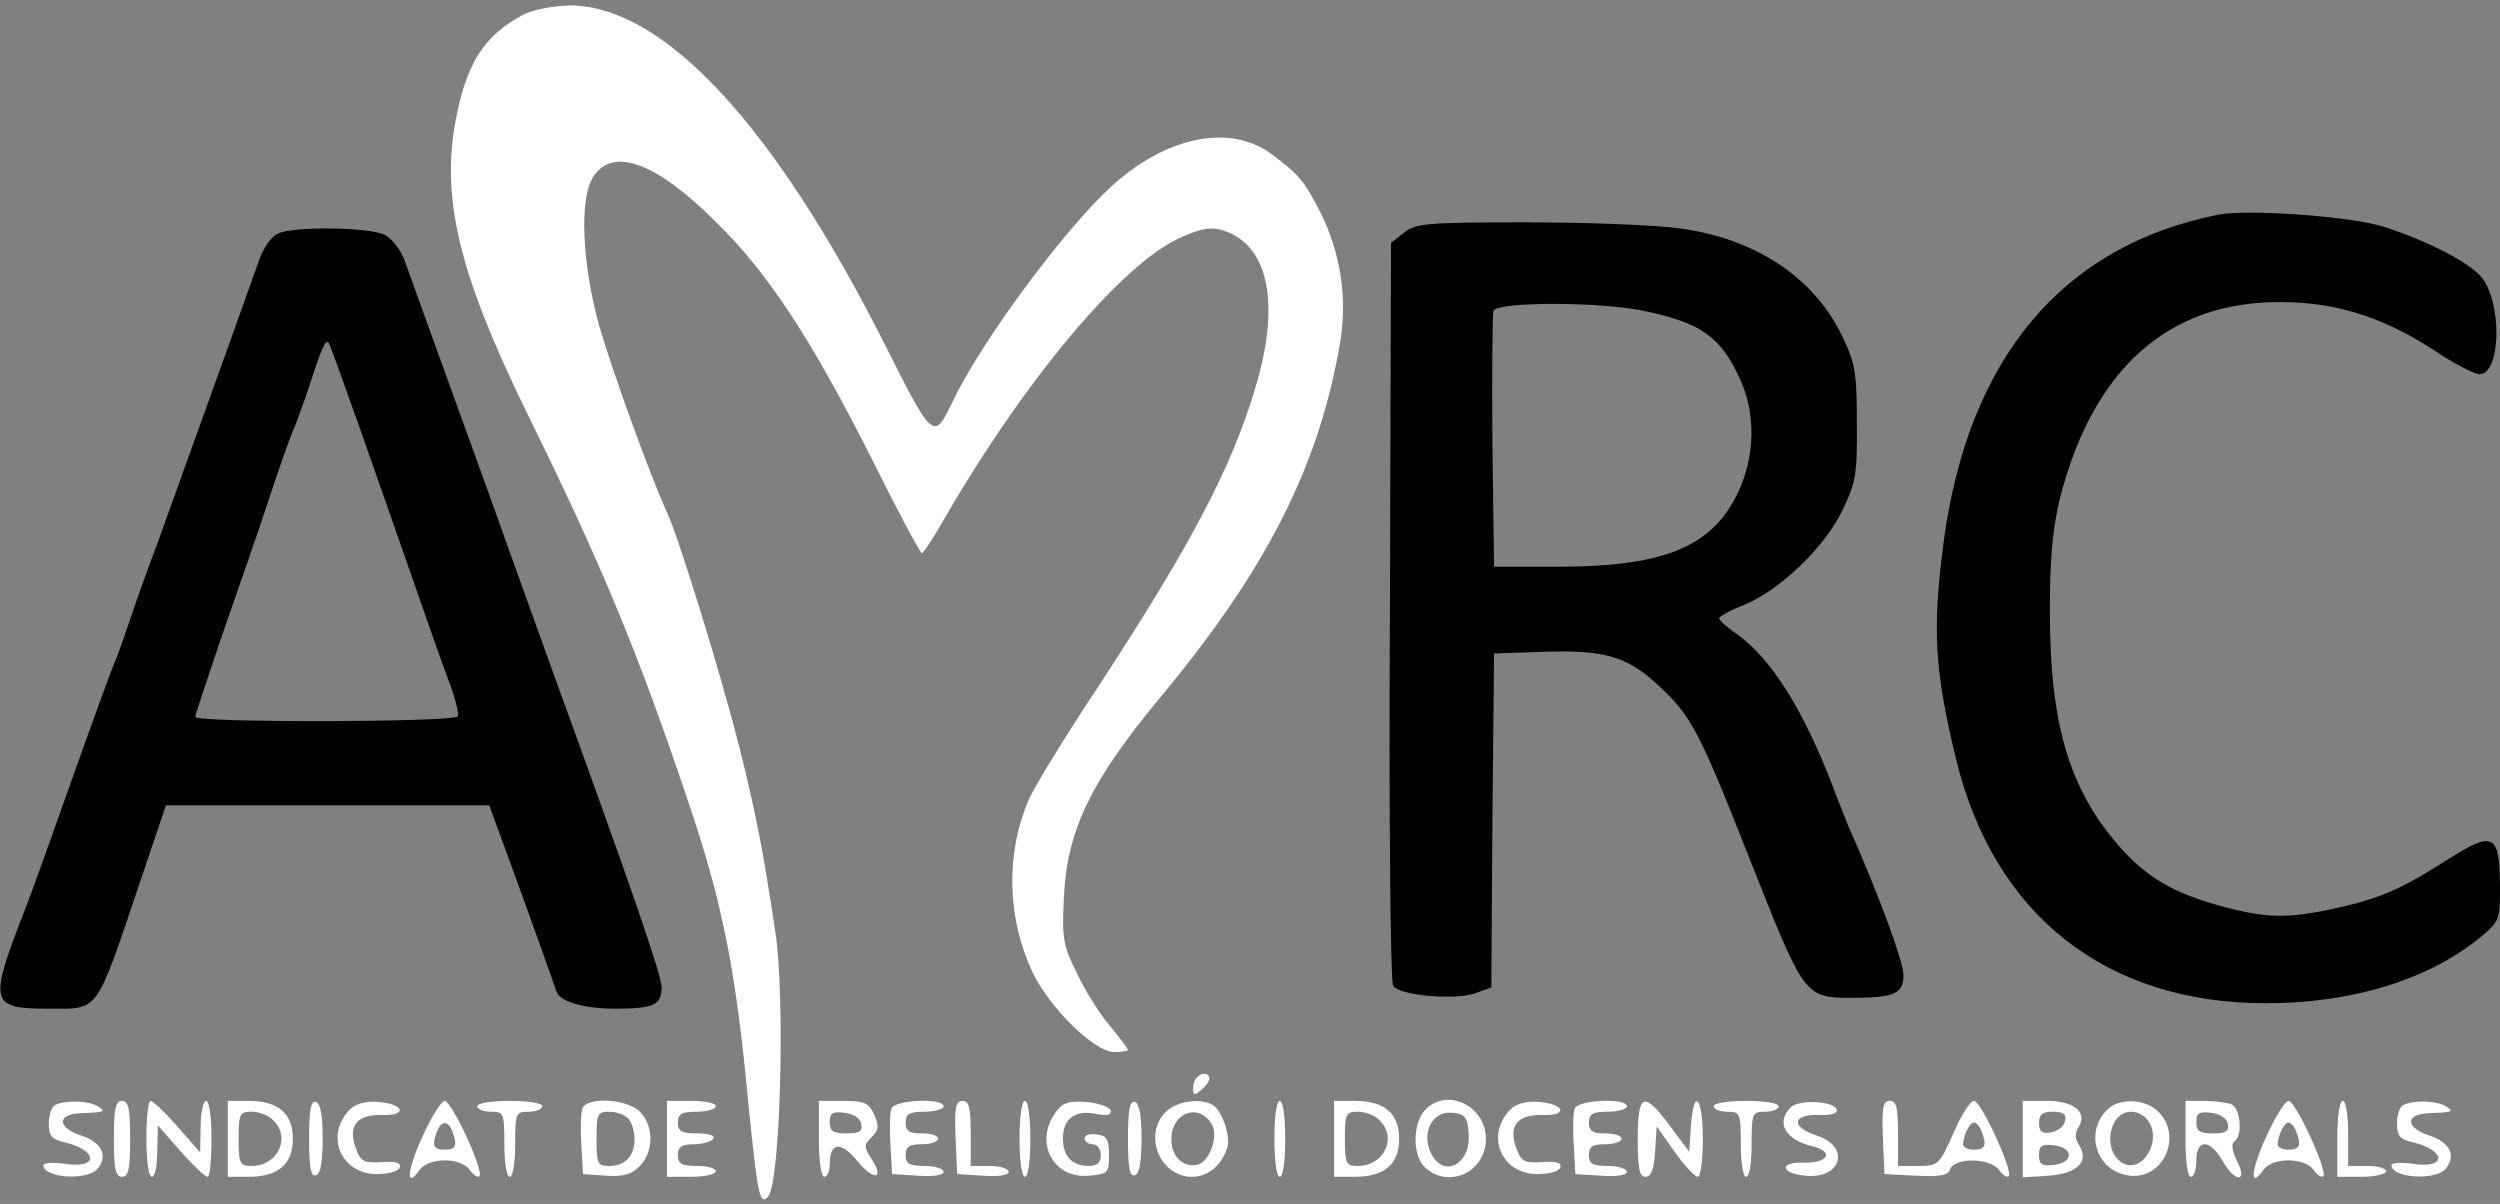
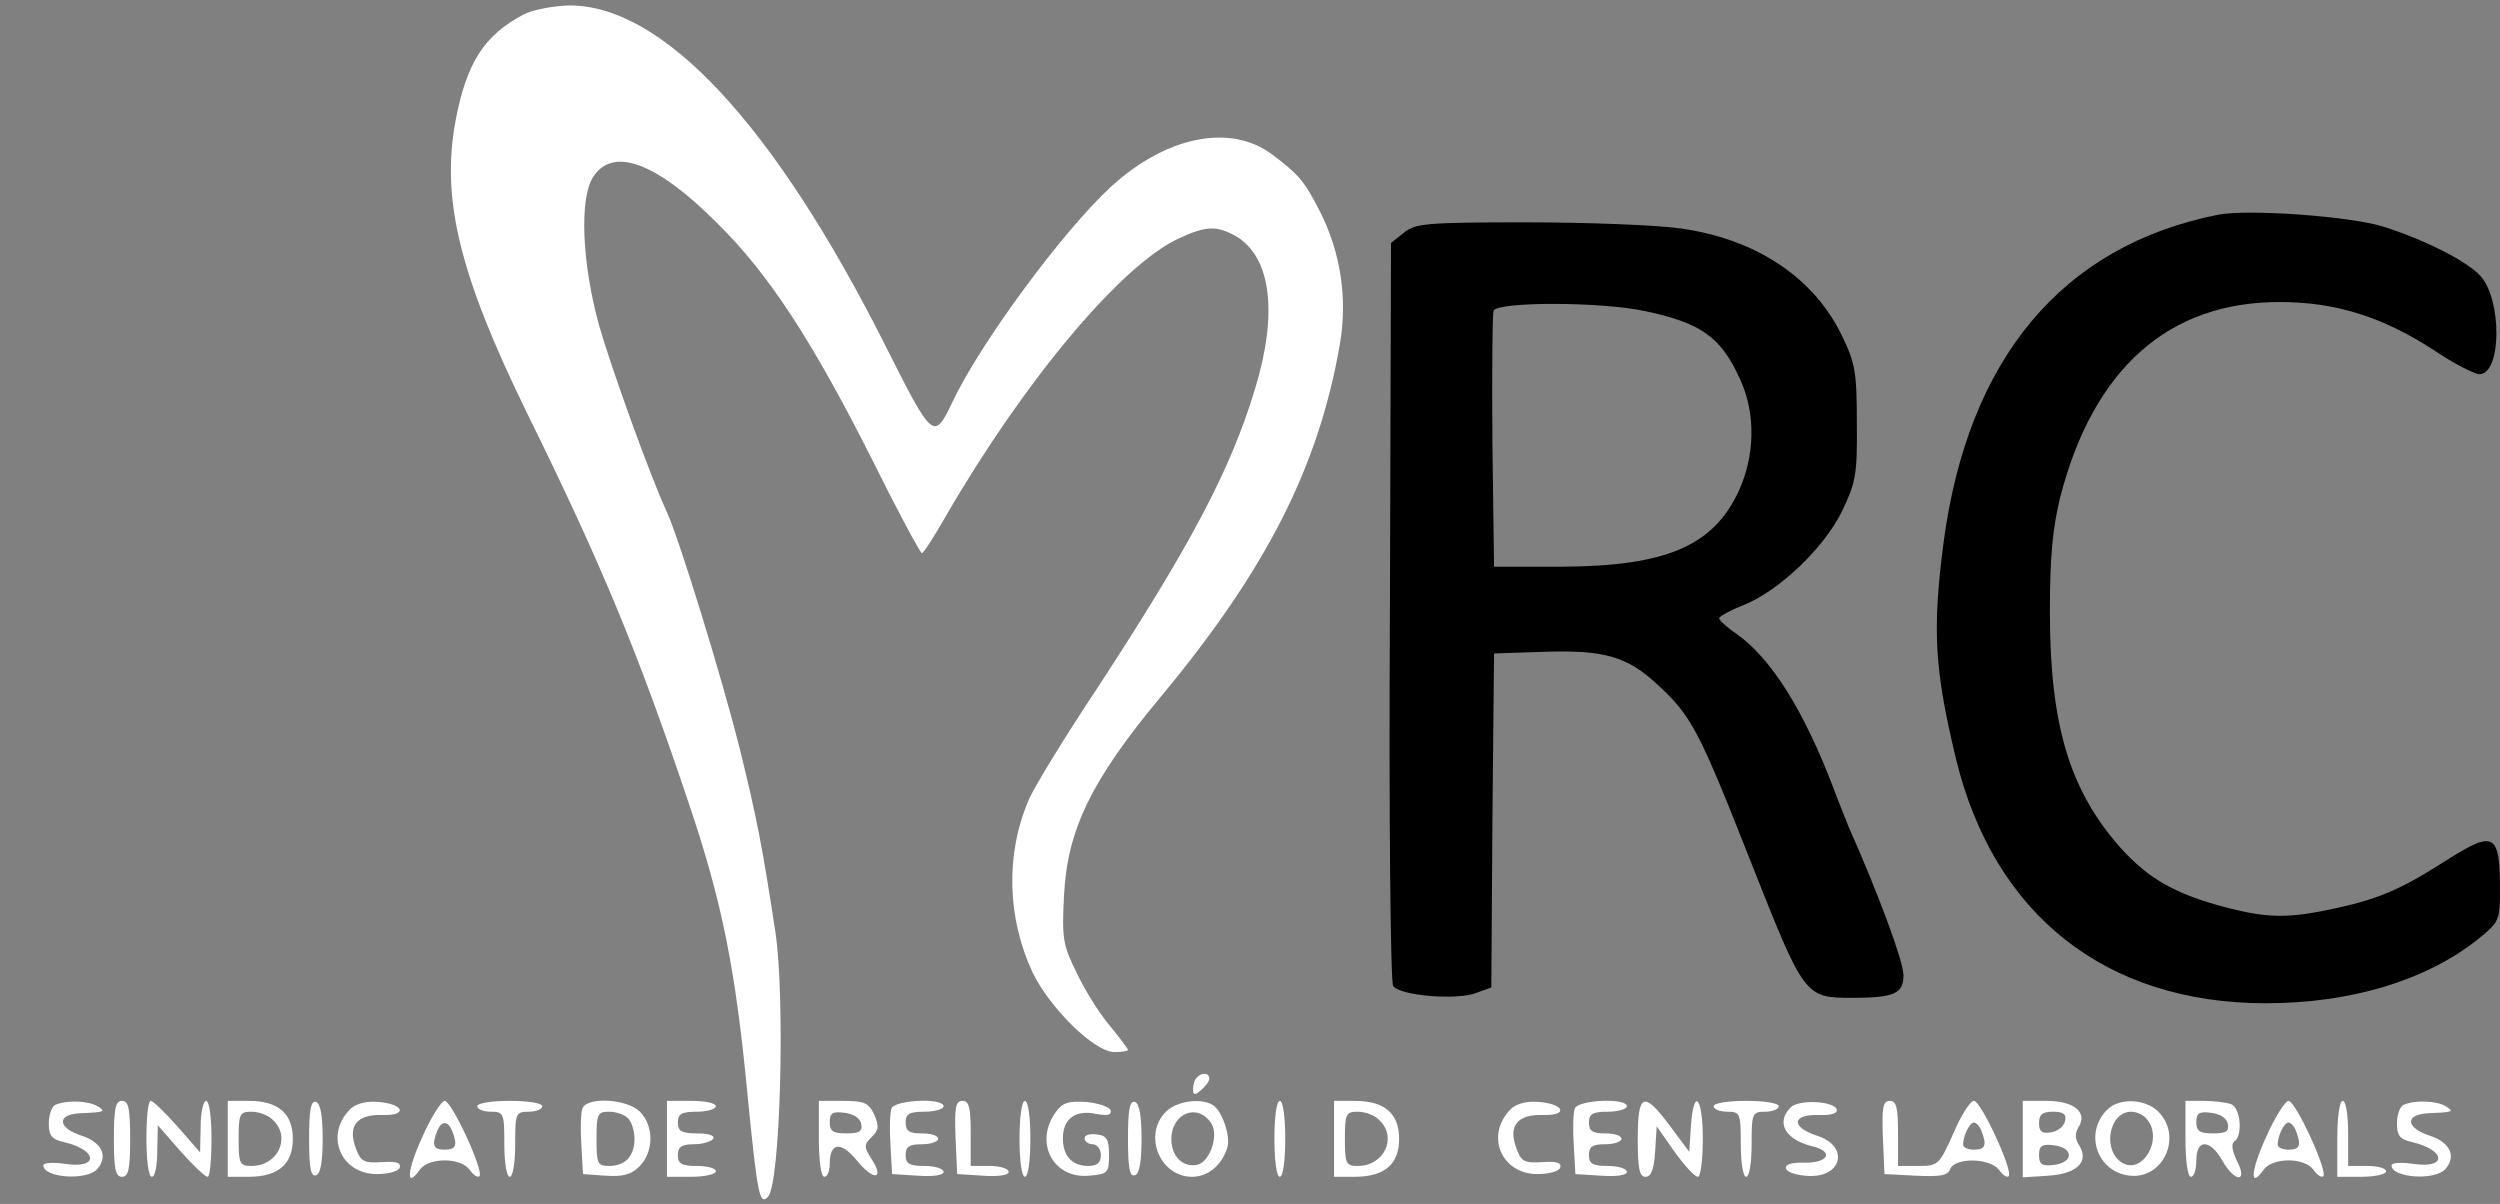
<svg xmlns="http://www.w3.org/2000/svg" version="1.2" viewBox="0 0 922 444" width="922" height="444">
  <rect x="0" y="0" width="922" height="444" fill="#808080" stroke="none" />
  <title>SINDICAT-DE-RELIGIÓ-I-DOCENTS-LABORALS-_1_</title>
  <style>
		.s0 { fill: #ffffff } 
		.s1 { fill: #010001 } 
	</style>
  <g id="New Layer">
    <g id="&lt;Group&gt;">
      <path id="&lt;Path&gt;" class="s0" d="m193 5.4c-14.4 7.6-21 17.8-25 39.2-5.4 29 1.6 57 26.2 107.4 27.8 56.4 41.2 88.8 59.6 143.6 12.6 37.2 17.6 62 22.2 111.4 3.4 33.8 4.2 37.6 7.2 34.4 4.6-4.4 6.4-73 2.8-97.4-4.6-30.2-6.6-41.2-13.2-68-6.6-26.2-22.2-77-26.8-87-6.2-13.4-20.4-52.8-25-68.8-6.4-23-7.4-47.2-2.2-55 7.2-11.2 23.2-5.4 45.4 16.8 19.2 18.8 35.2 43.4 57.4 87.4 9.4 19 17.8 34.6 18.4 34.6 0.6 0 4.6-6.2 8.8-13.6 29.2-50.4 65-93 86.2-102.6 10-4.6 13.8-4.6 21-0.6 12.8 7.8 15.4 28.4 6.8 56.4-9 29.8-23.8 57.6-57.6 109.4-12.4 18.6-24 37.6-25.8 42-8.6 20-8 43.4 1.4 63.6 6.4 13.2 22.8 29.4 30.2 29.4 2.8 0 5-0.4 5-0.8 0-0.4-3-4.4-6.6-8.8-3.8-4.4-9.2-13-12.2-19.4-5.2-10.4-5.6-12.8-4.8-28.6 1.2-24.4 10-42.6 36-73.8 38.8-46.8 58-84.6 65.8-130 2.8-16.8 0.2-33.6-7.4-48.6-5.8-11.4-8-13.8-17.6-21-15.4-11.6-39.2-6.8-59.6 12-17.8 16.4-48.4 58-58.4 79.4-6.8 14.2-7.2 13.8-24.8-21.2-41-81.4-82-125.4-116.6-125.2-6 0.2-13.4 1.6-16.8 3.4z" />
      <path id="&lt;Path&gt;" class="s1" d="m818 79.2c-57.4 11.4-92.2 53-101.2 120.8-4.2 32.2-3.4 46.8 4.6 80 14 57.4 55.2 90 114.2 90 31.4 0 59-8.4 78-23.4 8.2-6.6 8.4-7.2 8.4-18.6 0-20.6-2.2-21.8-19-11.2-16.8 10.8-24.8 14.4-40.8 18-18.2 4-25.6 4-42.2-0.4-18-4.8-28-10.6-38-21.8-18.8-21.2-26-45.4-26-86.8 0-20.4 1-31 3.8-42.4 12.2-47.4 40-72.2 81.2-72 20.2 0 37.6 5.4 56.4 17.6 7.4 5 15.2 9 17 9 8.2 0 8.4-27.4 0.4-36.2-4.8-5.4-20.6-13.4-35.8-18.2-11.8-3.8-50-6.6-61-4.4z" />
      <path id="&lt;Compound Path&gt;" fill-rule="evenodd" class="s1" d="m563 82c22.4 0 47.8 1 56.4 2.2 28 3.8 49.4 18 59.8 39.4 5 10.2 5.6 13.6 5.6 32.4 0.2 19-0.4 22-5.4 32.4-6.6 13.6-23 29.2-36 34.6-5.2 2-9.4 4.4-9.4 5 0 0.8 3.2 3.6 7 6.2 12.4 9 24.2 27.8 35 56 2.2 6 5 12.6 5.8 14.8 10.8 24.2 20.2 49.6 20.2 54.6 0 6.8-3.2 8.4-19 8.4-17.4 0-17.6-0.4-37-49.4-19.6-49.8-22.2-54.6-34.8-66.2-11.2-10.4-19.8-12.8-42.2-12l-18 0.6-0.6 61.6-0.4 61.6-5.6 2c-7 2.8-28.4 1-30.6-2.6-1-1.4-1.6-63.6-1.2-138.2l0.4-135.8 4.8-3.8c4.2-3.4 8.2-3.8 45.2-3.8zm-12.2 32.6c-0.4 1.4-0.6 23.2-0.4 48.4l0.6 46h25c38.4-0.2 55.8-7.6 65.2-27.8 6-13 6.4-28.6 0.6-41.2-7-15.6-14.2-20.8-34.8-25.2-16.2-3.6-54.8-3.6-56.2-0.2z" />
-       <path id="&lt;Compound Path&gt;" fill-rule="evenodd" class="s1" d="m141.8 86.6c2.6 1.2 6 5.6 7.4 9.4 1.4 3.8 6.2 17.4 10.8 30 16 44 26.4 73 31 86 2.6 7.2 8.2 22.8 12.6 35 29.6 81.4 40.4 112.6 40.4 117.2 0 6.4-3 7.8-17 7.8-11.8 0-20.6-2.6-21.8-6.4-1.2-3.6-9.6-27.2-17.8-49.6l-7-19h-119.2l-9.2 27.2c-17 50.4-15.2 47.8-34 47.8-21.8 0-22.2-2-9-36 1.6-3.8 9.2-25 17-47 7.8-22 15-41.8 16-44 1-2.2 3.6-9.4 5.8-16 2.2-6.6 6.8-19.6 10.4-29 3.4-9.4 8.2-22.8 10.8-30 8.8-24.4 23.4-65 26.4-73.6 1.8-5.2 4.8-9.4 7.4-10.4 6.4-2.6 33.6-2.2 39 0.6zm-20.6 39.8c-1.2-1.2-2.6 1.8-7 15.6-2.4 7.2-5.2 14.8-6.2 17-1 2.2-5 13.4-8.8 25-3.8 11.6-11.6 34-17.2 50-5.4 16-10 29.6-10 30.4 0 2.2 95.6 2 96.8-0.2 0.6-0.8-1-7.4-3.8-14.4-2.6-7-8.4-23.6-13-36.8-4.6-13.2-13.2-37.8-19.2-54.8-6-17-11.2-31.4-11.6-31.8z" />
      <path id="&lt;Path&gt;" class="s0" d="m441.4 397.4c-0.8 0.6-1.4 2.6-1.4 4.2 0 2.4 0.6 2.4 3 0.4 1.6-1.4 3-3.2 3-4.2 0-2.2-2.8-2.4-4.6-0.4z" />
      <path id="&lt;Path&gt;" class="s0" d="m20.6 407.4c-1.4 0.4-2.6 3.6-2.6 6.8 0 4.6 1 6 5.6 7 12.6 3 13 10 0.2 8-4.4-0.6-7.8-0.4-7.8 0.6 0 4.6 16.2 5.8 20 1.2 4-4.8 1.4-9.8-6-12.2-8.6-2.8-9.2-7.6-1-8.2 9.8-0.4 10.2-0.6 7-2.6-3.2-2-11.2-2.4-15.4-0.6z" />
      <path id="&lt;Path&gt;" class="s0" d="m42 420c0 11.2 0.6 14 3 14 2.4 0 3-2.8 3-14 0-11.2-0.6-14-3-14-2.4 0-3 2.8-3 14z" />
      <path id="&lt;Path&gt;" class="s0" d="m54 420c0 8 0.8 14 2 14 1.2 0 2-4.2 2-9.6l0.2-9.4 8.4 9.6c4.6 5.2 9 9.4 10 9.4 0.8 0 1.4-6.4 1.4-14 0-8-0.8-14-2-14-1 0-2 4.2-2 9.4l-0.2 9.6-8.4-9.6c-4.6-5.2-9-9.4-9.8-9.4-1 0-1.6 6.2-1.6 14z" />
      <path id="&lt;Compound Path&gt;" fill-rule="evenodd" class="s0" d="m84 406h7.6c11 0 16.4 4.6 16.4 14 0 9.4-5.4 14-16.4 14h-7.6zm8.8 4c-4.4 0-4.8 0.8-4.8 10 0 9.2 0.4 10 4.8 10 9.6 0 14.6-10.4 8-16.8-1.6-1.8-5.2-3.2-8-3.2z" />
      <path id="&lt;Path&gt;" class="s0" d="m114 420c0 10.6 0.6 14.2 2.6 13.4 1.6-0.4 2.4-5 2.4-13.4 0-8.4-0.8-13-2.4-13.6-2-0.6-2.6 3-2.6 13.6z" />
      <path id="&lt;Path&gt;" class="s0" d="m129.2 409c-9.6 9.6-3.6 24 9.8 24 4.2 0 8-1 8.4-2.4 0.6-1.8-1.4-2.4-6.6-2-6.6 0.4-7.8-0.2-9.6-5.2-3-8.2 0.4-12.4 9.6-12.2 9.6 0.4 8.4-4-1.2-4.8-4.6-0.4-8.2 0.6-10.4 2.6z" />
      <path id="&lt;Compound Path&gt;" fill-rule="evenodd" class="s0" d="m164 406c2.6 0 14.6 26 12.8 27.8-0.6 0.6-2.2-0.4-3.6-2.4-3.4-4.6-15-4.6-18.4 0-5.2 7.4-4.8 0.4 1-12.2 3.2-7.2 7-13.2 8.2-13.2zm-2.8 11.2c-2 5.2-1.4 6.8 2.8 6.8 4.2 0 4.8-1.6 2.8-6.8-1.6-4-4-4-5.6 0z" />
      <path id="&lt;Path&gt;" class="s0" d="m176 408c0 1 2.2 2 5 2 4.8 0 5 0.6 5 12 0 6.6 0.8 12 2 12 1.2 0 2-5.4 2-12 0-11.4 0.2-12 5-12 2.8 0 5-1 5-2 0-1.2-5.4-2-12-2-6.6 0-12 0.8-12 2z" />
      <path id="&lt;Compound Path&gt;" fill-rule="evenodd" class="s0" d="m236 410c5.2 5.2 5.2 14.8-0.2 20.2-3 3-6 3.8-12.4 3.4l-8.4-0.6-0.6-10.8c-0.4-5.8-0.2-12 0.4-13.4 1.6-4.4 16.4-3.6 21.2 1.2zm-11.4 0c-4.2 0-4.6 0.8-4.6 10 0 9.2 0.4 10 4.6 10 6 0 9.4-3.6 9.4-10 0-2.8-1-6.2-2.4-7.6-1.4-1.4-4.4-2.4-7-2.4z" />
      <path id="&lt;Path&gt;" class="s0" d="m246 420v14h9c5 0 9-1 9-2 0-1.2-3.2-2-7-2-5.6 0-7-0.8-7-4 0-3 1.4-4 5.8-4 3.4 0 6.6-1 7.2-2 0.8-1.2-1.6-2-5.8-2-5.8 0-7.2-0.8-7.2-4 0-3.2 1.4-4 7-4 3.8 0 7-1 7-2 0-1.2-4-2-9-2h-9z" />
      <path id="&lt;Compound Path&gt;" fill-rule="evenodd" class="s0" d="m302 406h9c7.8 0 9.4 0.8 11.4 5 1.8 4.2 1.8 5.8-1 8.4-2.8 2.8-2.8 3.6 0 8 5 7.6 0.8 8.2-5.2 0.8-6-7.4-10.2-7-10.2 1 0 2.6-0.8 4.8-2 4.8-1.2 0-2-6-2-14zm9.4 4.4c-4.4-0.6-5.4 0.2-5.4 3.4 0 3.4 1.2 4.2 6.2 4.2 4.8 0 6-0.8 5.4-3.6-0.4-2-2.8-3.6-6.2-4z" />
      <path id="&lt;Path&gt;" class="s0" d="m328.8 408.8c-0.6 1.4-0.8 7.6-0.4 13.4l0.6 10.8 9.6 0.6c5.6 0.4 9.4-0.2 9.4-1.4 0-1.2-3.2-2.2-7-2.2-5.6 0-7-0.8-7-4 0-3.2 1.4-4 6-4 3.4 0 6-1 6-2 0-1.2-2.6-2-6-2-4.6 0-6-0.8-6-4 0-3.2 1.4-4 7-4 3.8 0 7-1 7-2 0-3.2-18-2.4-19.2 0.8z" />
      <path id="&lt;Path&gt;" class="s0" d="m352.4 419.4l0.6 13.6 9.6 0.6c5.6 0.4 9.4-0.2 9.4-1.4 0-1.2-3.2-2.2-7-2.2h-7v-12c0-9.4-0.6-12-3-12-2.6 0-3 2.4-2.6 13.4z" />
      <path id="&lt;Path&gt;" class="s0" d="m376 420c0 8 0.8 14 2 14 1.2 0 2-6 2-14 0-8-0.8-14-2-14-1.2 0-2 6-2 14z" />
      <path id="&lt;Path&gt;" class="s0" d="m389.2 410.4c-7.8 11-0.8 24.4 12.4 23.2 7-0.6 7.4-1 7.4-7.6 0-5.8-0.8-7.2-4.4-7.6-2.6-0.4-4.6 0.2-4.6 1.4 0 1.2 1.4 2.2 3 2.2 1.6 0 3 1.8 3 4 0 2.8-1.4 4-4.6 4-6 0-9.4-3.6-9.4-10.2 0-7.2 4.6-10.6 12.2-9 4.4 0.8 5.8 0.4 5.4-1.4-0.6-1.2-4.6-2.6-9-3-6.6-0.4-8.8 0.2-11.4 4z" />
      <path id="&lt;Path&gt;" class="s0" d="m416 420c0 10.6 0.6 14.2 2.6 13.4 1.6-0.4 2.4-5 2.4-13.4 0-8.4-0.8-13-2.4-13.6-2-0.6-2.6 3-2.6 13.6z" />
      <path id="&lt;Compound Path&gt;" fill-rule="evenodd" class="s0" d="m447.4 407.6c3.4 2.2 6.6 11.8 5.2 15.8-2.2 6.6-7.2 10.6-13 10.6-11.8 0-18.2-15.4-9.6-24 4-4 13-5.2 17.4-2.4zm-15.4 12.6c0 6.2 4.2 10.4 9.4 9.4 4.6-0.8 8.2-10.6 5.4-15.2-5-7.8-14.8-4-14.8 5.8z" />
      <path id="&lt;Path&gt;" class="s0" d="m470 420c0 8 0.8 14 2 14 1.2 0 2-6 2-14 0-8-0.8-14-2-14-1.2 0-2 6-2 14z" />
      <path id="&lt;Compound Path&gt;" fill-rule="evenodd" class="s0" d="m492 406h7.6c11 0 16.4 4.6 16.4 14 0 9.4-5.4 14-16.4 14h-7.6zm8.8 4c-4.4 0-4.8 0.8-4.8 10 0 9.2 0.4 10 4.8 10 9.6 0 14.6-10.4 8-16.8-1.6-1.8-5.2-3.2-8-3.2z" />
-       <path id="&lt;Compound Path&gt;" fill-rule="evenodd" class="s0" d="m548 420c0 12.2-13.6 18.6-22.4 10.6-4.6-4-4.8-16-0.2-21 7.8-8.8 22.6-2 22.6 10.4zm-12.4-9.6c-7.2-0.8-11.4 7-8 14.6 4.6 10 15.2 4.4 14-7.4-0.4-5.6-1.4-6.8-6-7.2z" />
      <path id="&lt;Path&gt;" class="s0" d="m557.2 409c-9.6 9.6-3.6 24 9.8 24 4.2 0 8-1 8.4-2.4 0.6-1.8-1.4-2.4-6.6-2-6.6 0.4-7.8-0.2-9.6-5.2-3-8.2 0.4-12.4 9.6-12.2 9.6 0.4 8.4-4-1.2-4.8-4.6-0.4-8.2 0.6-10.4 2.6z" />
      <path id="&lt;Path&gt;" class="s0" d="m580.8 408.8c-0.6 1.4-0.8 7.6-0.4 13.4l0.6 10.8 9.6 0.6c5.6 0.4 9.4-0.2 9.4-1.4 0-1.2-3.2-2.2-7-2.2-5.6 0-7-0.8-7-4 0-3.2 1.4-4 6-4 3.4 0 6-1 6-2 0-1.2-2.6-2-6-2-4.6 0-6-0.8-6-4 0-3.2 1.4-4 7-4 3.8 0 7-1 7-2 0-3.2-18-2.4-19.2 0.8z" />
      <path id="&lt;Path&gt;" class="s0" d="m604 420c0 10.8 0.6 14 2.8 14 2.2 0 3.2-2.8 3.6-9.2l0.6-9.4 6.6 9.4c3.6 5 7.4 9.2 8.6 9.2 1 0 1.8-6.4 1.8-14 0-15.6-3.4-19.2-4.4-4.6l-0.6 9.4-7-9.4c-9.8-13.2-12-12.4-12 4.6z" />
      <path id="&lt;Path&gt;" class="s0" d="m632 408c0 1 2.2 2 5 2 4.8 0 5 0.6 5 12 0 6.6 0.8 12 2 12 1.2 0 2-5.4 2-12 0-11.4 0.2-12 5-12 2.8 0 5-1 5-2 0-1.2-5.4-2-12-2-6.6 0-12 0.8-12 2z" />
      <path id="&lt;Path&gt;" class="s0" d="m660.4 408.4c-5.6 5.6-2 12 8.2 14.4 8 2 5.6 6.2-3.4 6-9.2-0.4-8.6 4 0.6 4.8 13.4 1.4 16.8-10.8 4.2-14.8-9.6-3.2-9.2-7.8 0.6-7.6 4.8 0.2 7.2-0.6 6.8-2-1-3.2-14-3.8-17-0.8z" />
      <path id="&lt;Compound Path&gt;" fill-rule="evenodd" class="s0" d="m697 406c2.4 0 3 2.6 3 12v12h7.6c7.2 0 7.6-0.4 12.8-12 2.8-6.6 6.2-12 7.6-12 2.6 0 14.6 26 12.8 27.8-0.6 0.6-2.2-0.4-3.6-2.4-3.4-4.4-16.2-4.6-18-0.2-0.8 2.4-3.8 2.8-12.6 2.4l-11.6-0.6-0.6-13.6c-0.4-11 0-13.4 2.6-13.4zm31 8c-1.6 0-4 4.8-4 8.2 0 1 1.8 1.8 4 1.8 4.2 0 4.8-1.6 2.8-6.8-0.6-1.8-2-3.2-2.8-3.2z" />
      <path id="&lt;Compound Path&gt;" fill-rule="evenodd" class="s0" d="m746 406h8.8c10 0 15.2 4.2 11.8 9.6-1.4 2.4-1.4 4.4 0.2 6.8 3.8 6-0.8 10.6-11.6 11.2l-9.2 0.6zm11.2 4c-4 0-5.2 1-5.2 4.2 0 3 1 4 4.4 3.4 2.6-0.4 4.8-2.2 5.2-4.2 0.6-2.4-0.6-3.4-4.4-3.4zm0.4 12.4c-4.6-0.6-5.6 0.2-5.6 3.6 0 3.4 1 4.2 5.6 3.6 3.2-0.4 5.4-1.8 5.4-3.6 0-1.8-2.2-3.2-5.4-3.6z" />
      <path id="&lt;Compound Path&gt;" fill-rule="evenodd" class="s0" d="m796 410c9 9 2 24.8-10.4 23.6-12.2-1.2-17.2-15.8-8.4-24.4 4.4-4.4 14-4 18.8 0.8zm-10 0c-8.2 0-10.8 14.2-3.4 18.8 7.4 4.6 15.4-8.6 9.2-16-1.2-1.6-3.8-2.8-5.8-2.8z" />
      <path id="&lt;Compound Path&gt;" fill-rule="evenodd" class="s0" d="m806 406h6.8c3.8 0 8.2 0.6 10 1.2 3.6 1.4 4.4 11.8 1.2 13.8-1.2 0.8-0.8 3.4 1 7.2 4.2 8-0.8 8-5.4-0.2-4.6-8-9.6-8-9.6 0 0 3.2-0.8 6-2 6-1.2 0-2-6-2-14zm9.4 4.4c-4.4-0.6-5.4 0.2-5.4 3.4 0 3.4 1.2 4.2 6.2 4.2 4.8 0 6-0.8 5.4-3.6-0.4-2-2.8-3.6-6.2-4z" />
      <path id="&lt;Compound Path&gt;" fill-rule="evenodd" class="s0" d="m844 406c2.6 0 14.6 26 12.8 27.8-0.6 0.6-2.2-0.4-3.6-2.4-3.4-4.6-15-4.6-18.4 0-5.2 7.4-4.8 0.4 1-12.2 3.2-7.2 7-13.2 8.2-13.2zm0 8c-1.6 0-4 4.8-4 8.2 0 1 1.8 1.8 4 1.8 4.2 0 4.8-1.6 2.8-6.8-0.6-1.8-2-3.2-2.8-3.2z" />
      <path id="&lt;Path&gt;" class="s0" d="m862 420v14h9c5 0 9-1 9-2 0-1.2-3.2-2-7-2h-7v-12c0-6.6-0.8-12-2-12-1.2 0-2 6-2 14z" />
      <path id="&lt;Path&gt;" class="s0" d="m886.6 407.4c-1.4 0.4-2.6 3.6-2.6 6.8 0 4.6 1 6 5.6 7 12.6 3 13 10 0.2 8-4.4-0.6-7.8-0.4-7.8 0.6 0 4.6 16.2 5.8 20 1.2 4-4.8 1.4-9.8-6-12.2-8.6-2.8-9.2-7.6-1-8.2 9.8-0.4 10.2-0.6 7-2.6-3.2-2-11.2-2.4-15.4-0.6z" />
    </g>
  </g>
</svg>